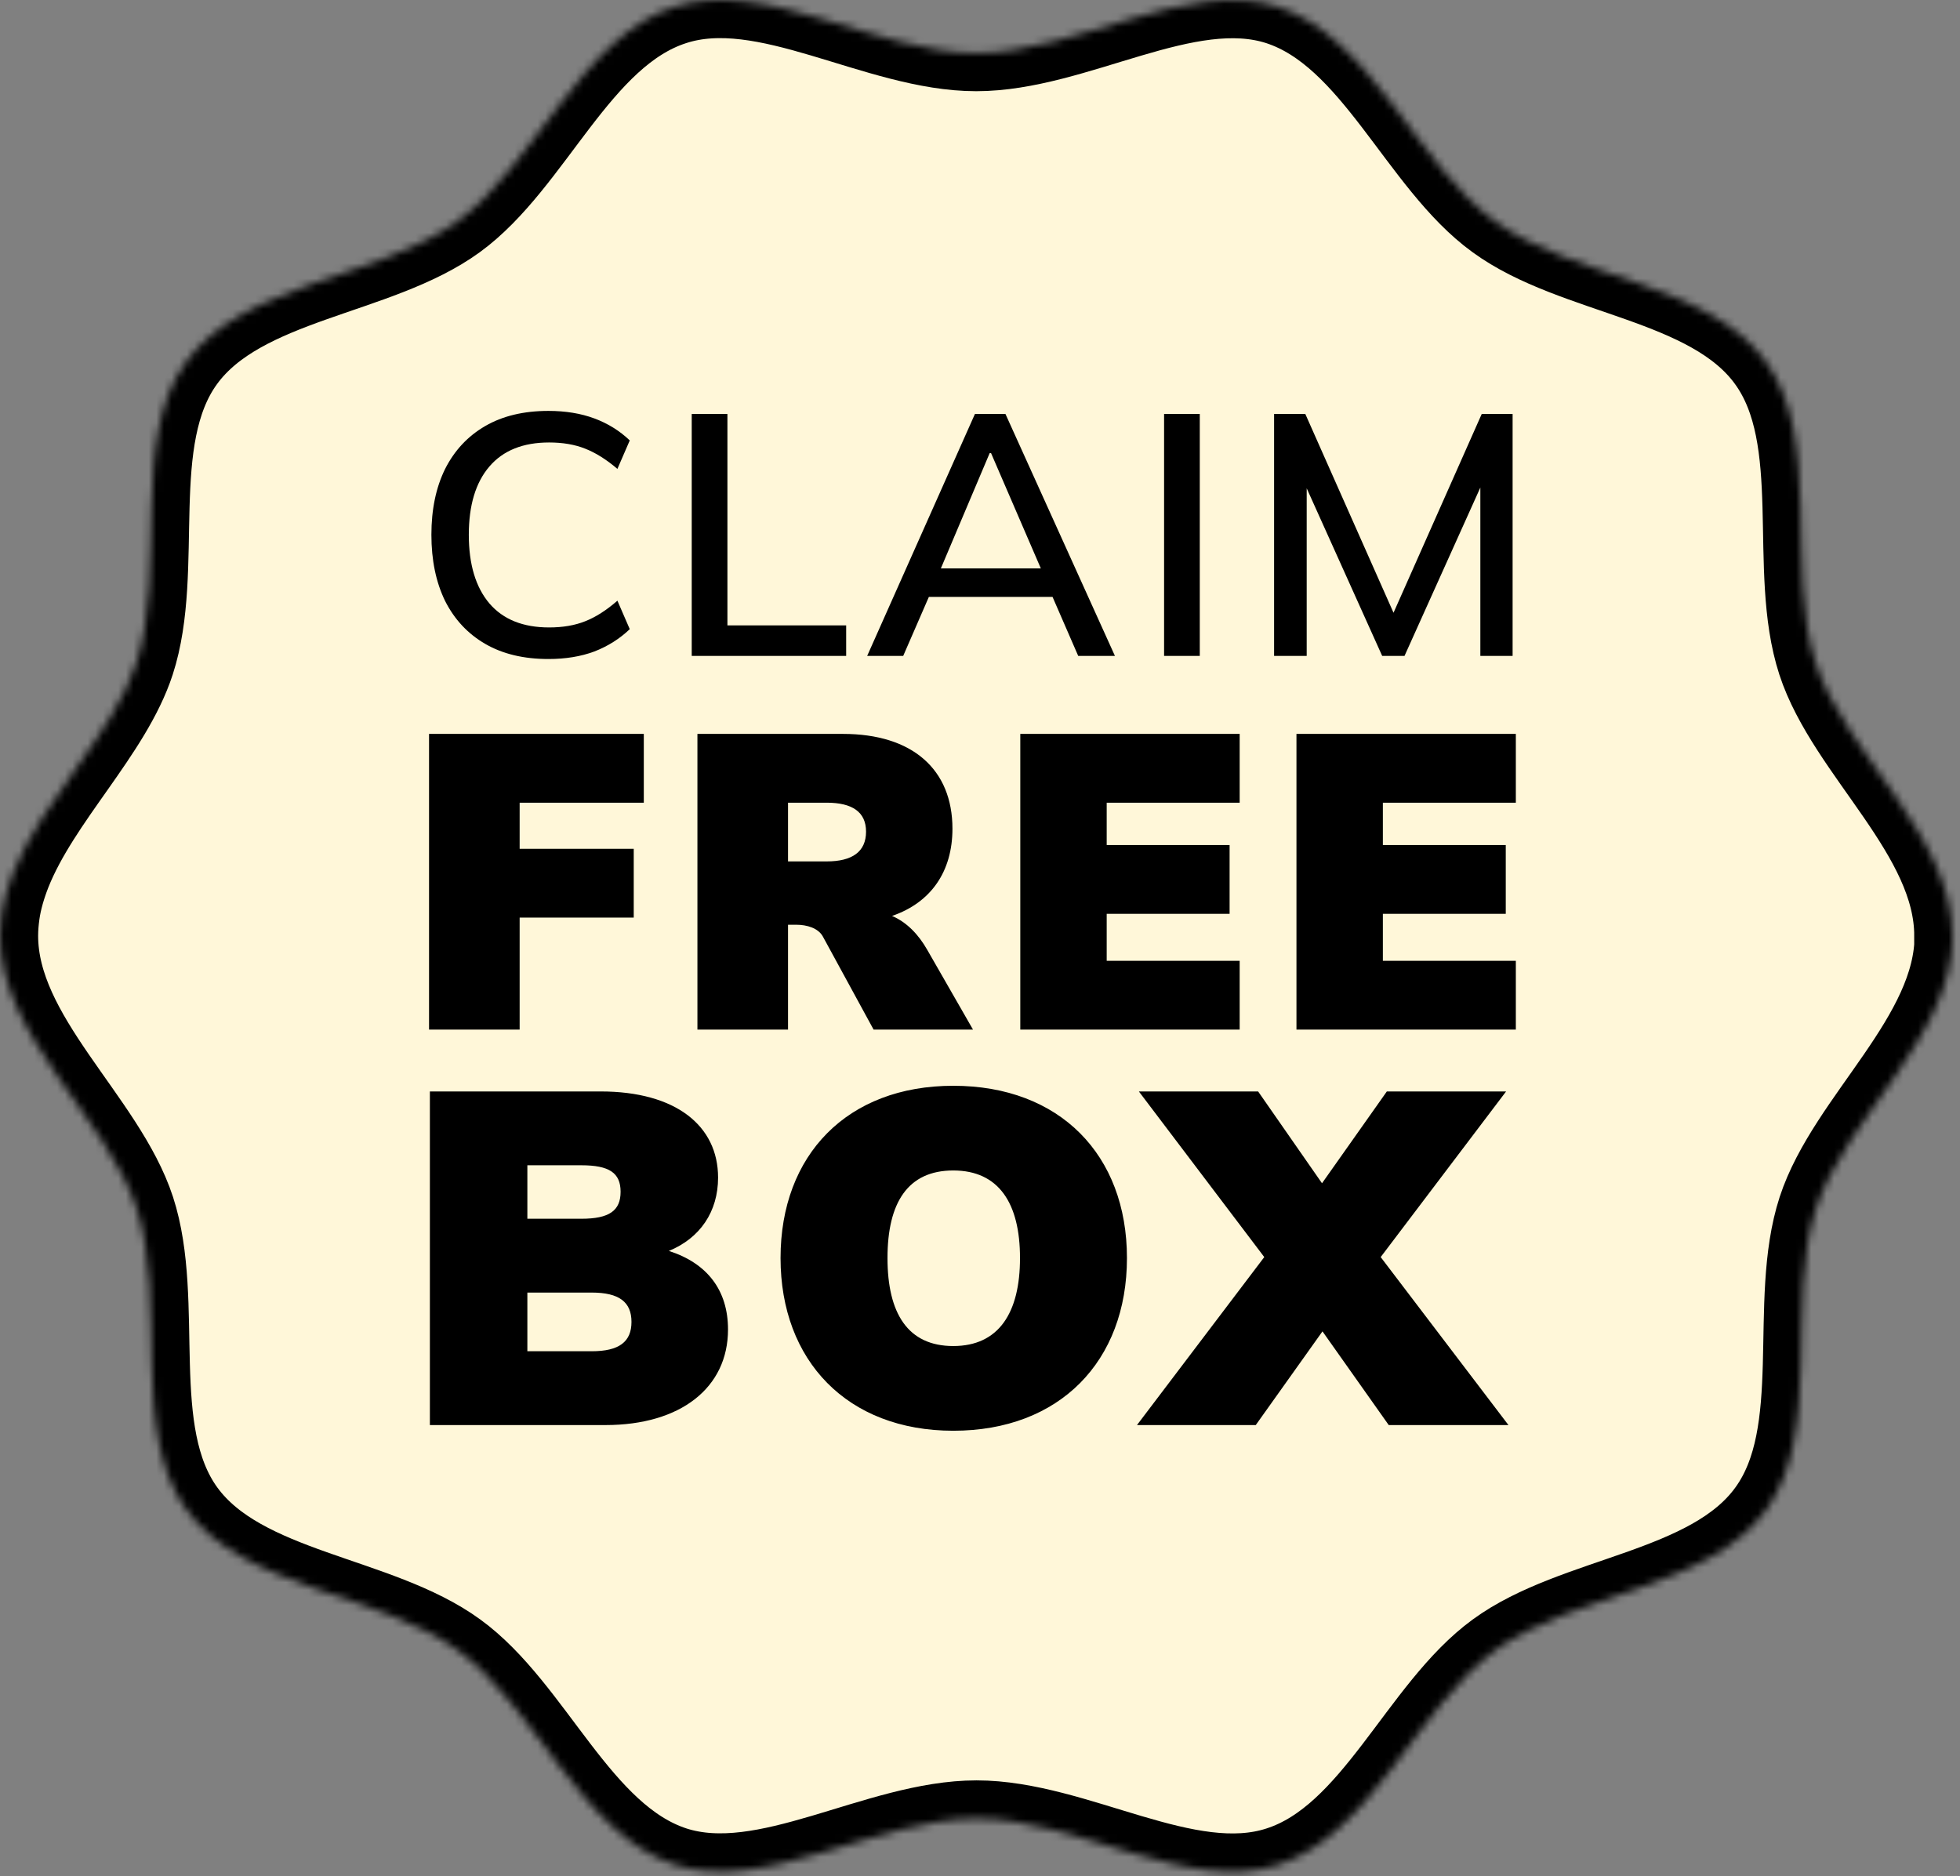
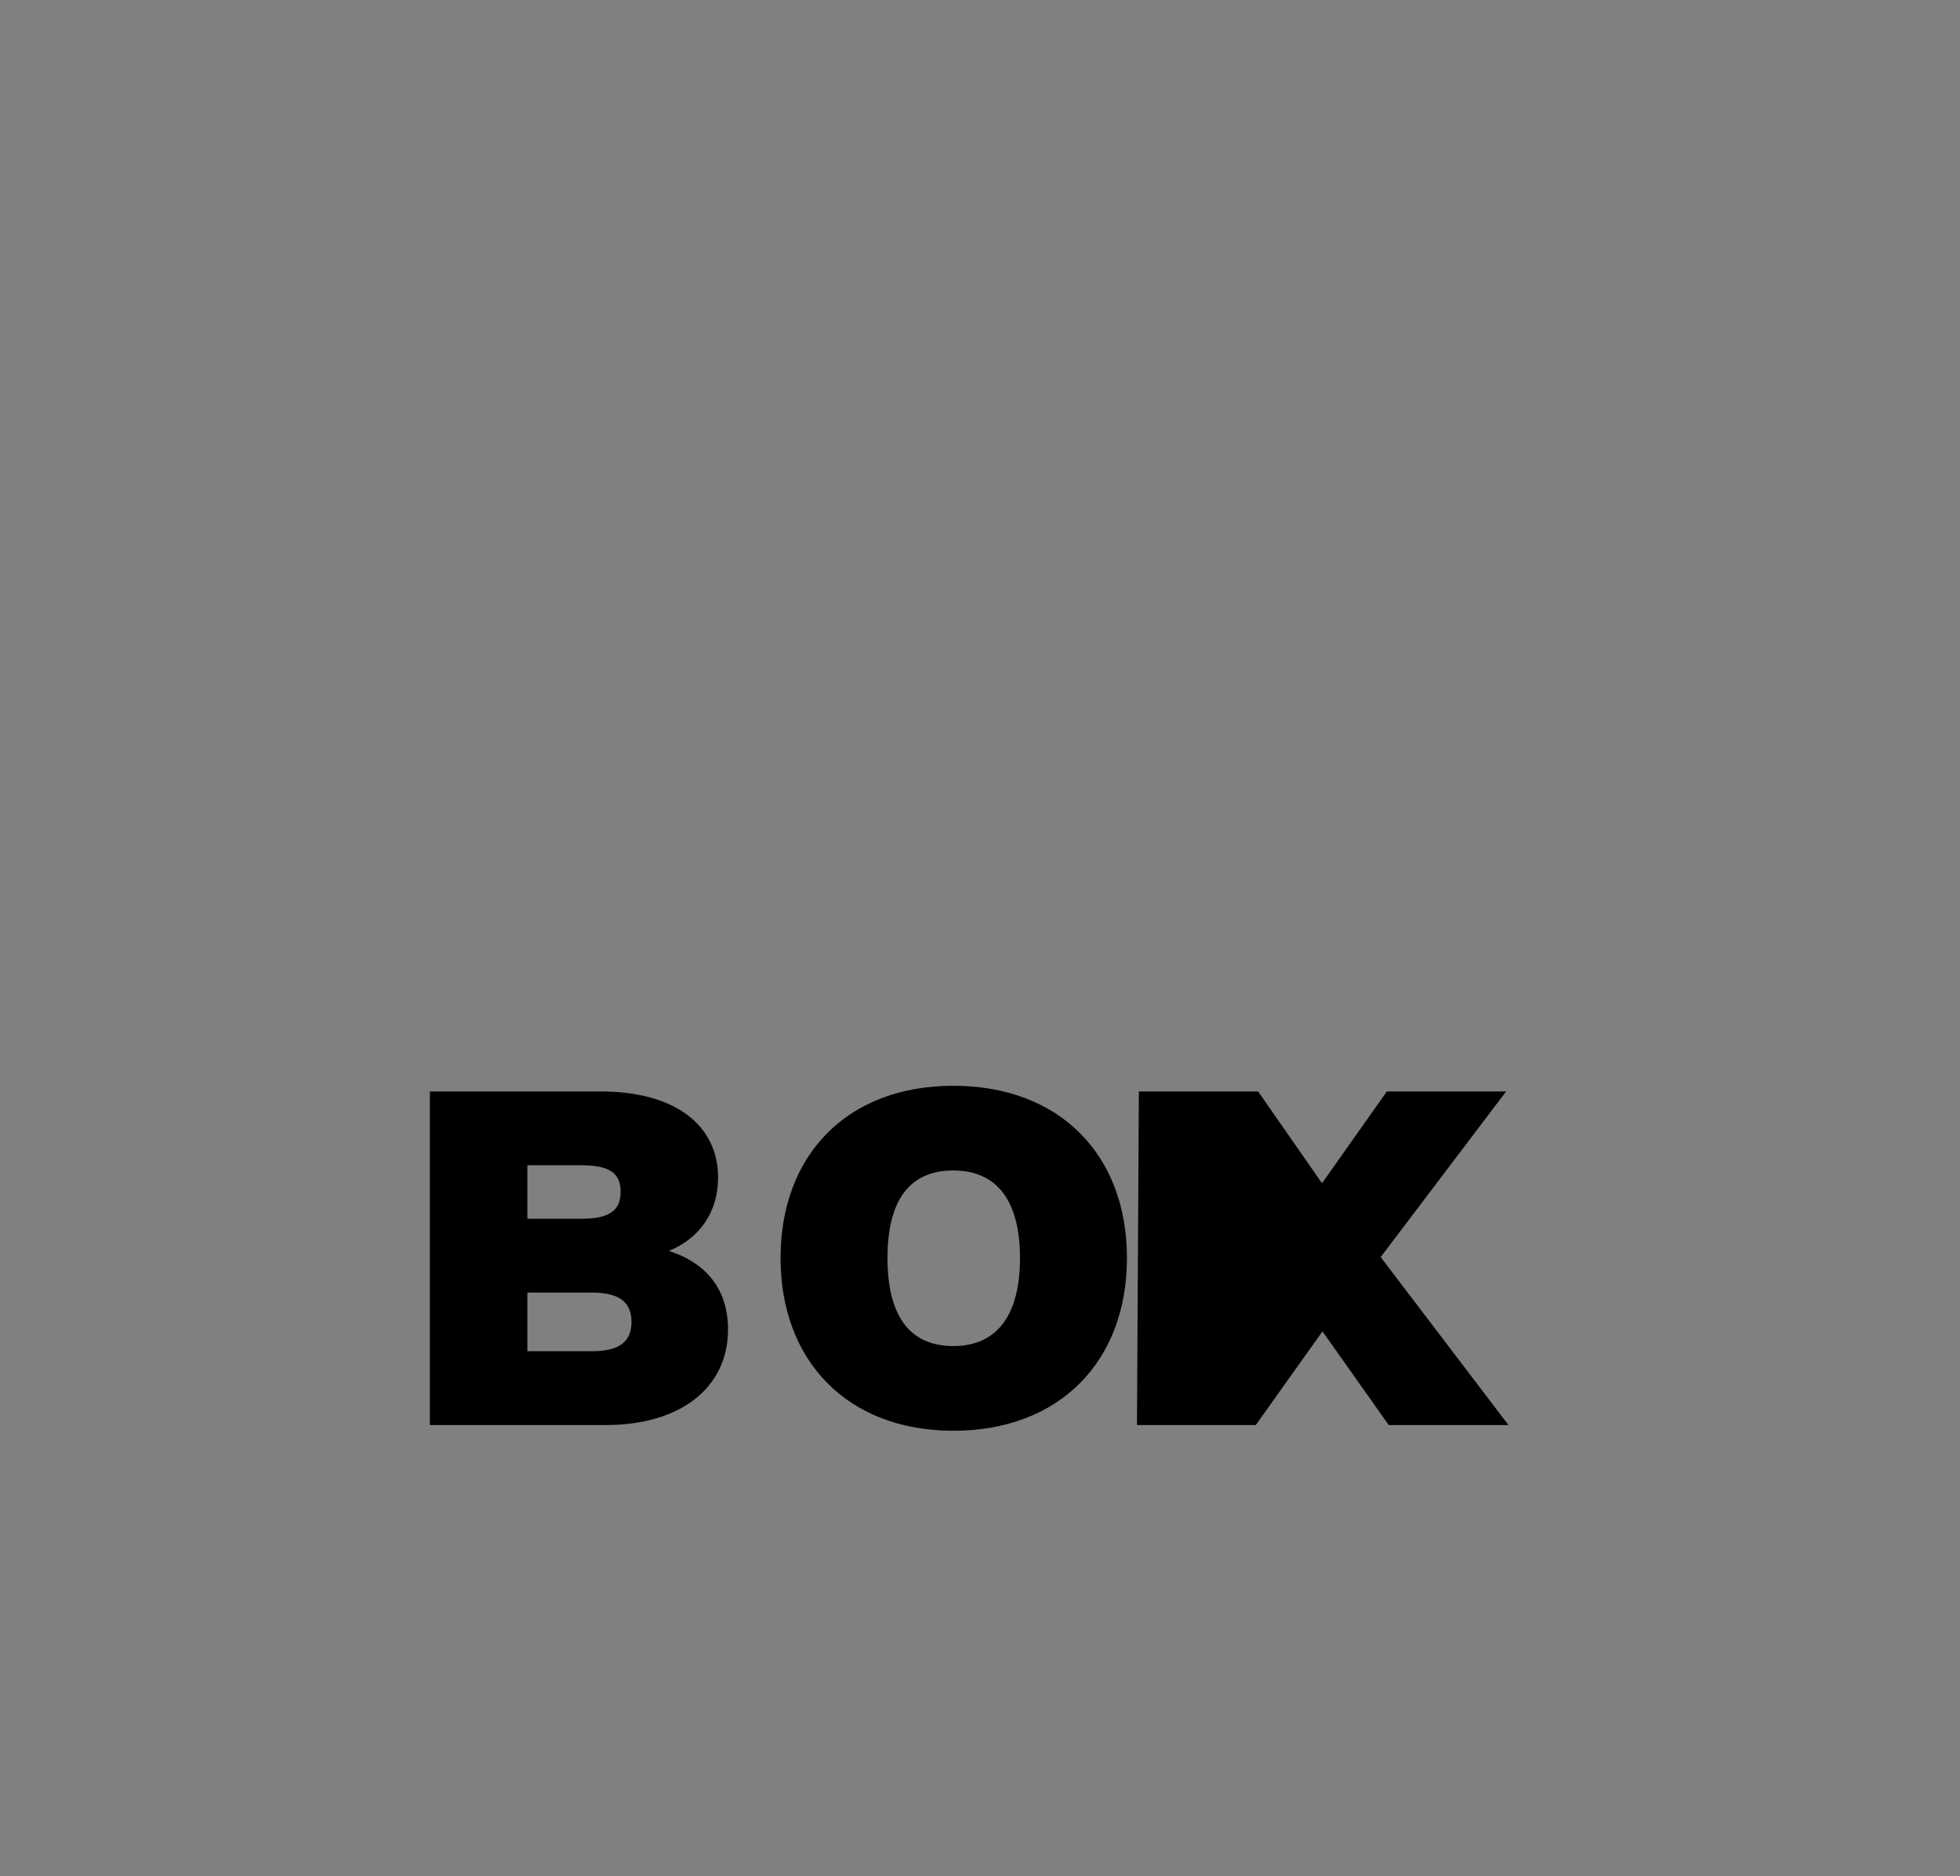
<svg xmlns="http://www.w3.org/2000/svg" width="257" height="246" viewBox="0 0 257 246" fill="none">
  <rect x="0" y="0" width="257" height="246" fill="#808080" stroke="none" />
  <mask id="path-1-inside-1_548_52" fill="white">
-     <path d="M256.042 122.71C256.042 135.847 241.984 146.627 238.111 158.501C234.112 170.796 239.037 187.765 231.587 197.997C224.095 208.355 206.374 208.86 196.062 216.397C185.834 223.85 179.899 240.566 167.608 244.524C155.738 248.398 141.175 238.461 128.042 238.461C114.91 238.461 100.346 248.356 88.476 244.524C76.186 240.524 70.251 223.808 60.022 216.397C49.668 208.86 31.989 208.355 24.455 197.997C17.005 187.765 21.93 170.796 17.931 158.501C14.059 146.627 0 135.847 0 122.71C0 121.742 0.084 120.815 0.21 119.889C0.463 118.079 1.01 116.268 1.684 114.542C5.514 104.899 14.858 96.225 17.889 86.92C21.887 74.625 16.963 57.656 24.413 47.424C31.947 37.066 49.626 36.56 59.98 29.023C70.209 21.571 76.143 4.854 88.434 0.896C100.304 -2.977 114.867 6.96 128 6.96C141.133 6.96 155.696 -2.935 167.566 0.896C179.857 4.896 185.791 21.613 196.02 29.023C206.332 36.56 224.053 37.066 231.545 47.424C238.995 57.656 234.07 74.625 238.069 86.92C241.941 98.794 256 109.573 256 122.71H256.042Z" />
-   </mask>
-   <path d="M256.042 122.71C256.042 135.847 241.984 146.627 238.111 158.501C234.112 170.796 239.037 187.765 231.587 197.997C224.095 208.355 206.374 208.86 196.062 216.397C185.834 223.85 179.899 240.566 167.608 244.524C155.738 248.398 141.175 238.461 128.042 238.461C114.91 238.461 100.346 248.356 88.476 244.524C76.186 240.524 70.251 223.808 60.022 216.397C49.668 208.86 31.989 208.355 24.455 197.997C17.005 187.765 21.93 170.796 17.931 158.501C14.059 146.627 0 135.847 0 122.71C0 121.742 0.084 120.815 0.21 119.889C0.463 118.079 1.01 116.268 1.684 114.542C5.514 104.899 14.858 96.225 17.889 86.92C21.887 74.625 16.963 57.656 24.413 47.424C31.947 37.066 49.626 36.56 59.98 29.023C70.209 21.571 76.143 4.854 88.434 0.896C100.304 -2.977 114.867 6.96 128 6.96C141.133 6.96 155.696 -2.935 167.566 0.896C179.857 4.896 185.791 21.613 196.02 29.023C206.332 36.56 224.053 37.066 231.545 47.424C238.995 57.656 234.07 74.625 238.069 86.92C241.941 98.794 256 109.573 256 122.71H256.042Z" fill="#FFF7D9" stroke="black" stroke-width="10" mask="url(#path-1-inside-1_548_52)" />
-   <path d="M71.911 86.417C68.671 86.417 65.911 85.757 63.631 84.437C61.351 83.117 59.596 81.242 58.366 78.812C57.166 76.352 56.566 73.457 56.566 70.127C56.566 66.797 57.166 63.917 58.366 61.487C59.596 59.057 61.351 57.182 63.631 55.862C65.911 54.542 68.671 53.882 71.911 53.882C74.161 53.882 76.171 54.212 77.941 54.872C79.711 55.532 81.256 56.492 82.576 57.752L80.956 61.487C79.516 60.257 78.106 59.372 76.726 58.832C75.376 58.292 73.801 58.022 72.001 58.022C68.581 58.022 65.971 59.072 64.171 61.172C62.371 63.272 61.471 66.257 61.471 70.127C61.471 73.997 62.371 76.997 64.171 79.127C65.971 81.227 68.581 82.277 72.001 82.277C73.801 82.277 75.376 82.007 76.726 81.467C78.106 80.927 79.516 80.027 80.956 78.767L82.576 82.502C81.256 83.762 79.711 84.737 77.941 85.427C76.171 86.087 74.161 86.417 71.911 86.417ZM90.701 86.012V54.287H95.381V82.007H110.951V86.012H90.701ZM113.704 86.012L127.834 54.287H131.839L146.194 86.012H141.379L137.464 77.012L139.444 78.272H120.229L122.344 77.012L118.429 86.012H113.704ZM129.769 59.417L122.929 75.572L121.849 74.537H137.824L136.924 75.572L129.949 59.417H129.769ZM152.638 86.012V54.287H157.318V86.012H152.638ZM167.062 86.012V54.287H171.157L183.397 81.872H182.047L194.287 54.287H198.337V86.012H194.107V60.632H195.592L184.162 86.012H181.237L169.807 60.632H171.337V86.012H167.062ZM56.257 135.012V96.237H84.417V105.257H68.137V111.307H83.097V120.327H68.137V135.012H56.257ZM91.448 135.012V96.237H110.533C119.663 96.237 124.888 100.912 124.888 108.667C124.888 114.277 122.083 118.347 116.968 120.107C118.893 120.932 120.433 122.527 121.588 124.562L127.583 135.012H114.548L107.893 122.802C107.288 121.702 105.803 121.262 104.428 121.262H103.328V135.012H91.448ZM103.328 112.957H108.388C111.743 112.957 113.558 111.692 113.558 109.052C113.558 106.467 111.743 105.257 108.388 105.257H103.328V112.957ZM133.783 135.012V96.237H162.548V105.257H145.113V110.812H161.228V119.832H145.113V125.992H162.548V135.012H133.783ZM169.995 135.012V96.237H198.76V105.257H181.325V110.812H197.44V119.832H181.325V125.992H198.76V135.012H169.995Z" fill="black" />
-   <path d="M56.367 186.869V143.123H78.767C88.571 143.123 94.156 147.59 94.156 154.416C94.156 158.884 91.798 162.359 87.703 164.034C92.729 165.647 95.459 169.184 95.459 174.335C95.459 181.967 89.254 186.869 79.388 186.869H56.367ZM69.149 159.815H76.223C79.884 159.815 81.374 158.76 81.374 156.278C81.374 153.796 79.884 152.803 76.223 152.803H69.149V159.815ZM69.149 177.189H77.588C81.187 177.189 82.801 175.948 82.801 173.342C82.801 170.736 81.187 169.495 77.588 169.495H69.149V177.189ZM102.347 164.965C102.347 151.438 111.097 142.378 124.996 142.378C138.958 142.378 147.769 151.438 147.769 164.965C147.769 178.492 138.958 187.614 124.996 187.614C111.097 187.614 102.347 178.43 102.347 164.965ZM116.371 164.965C116.371 172.225 119.039 176.506 124.996 176.506C130.953 176.506 133.745 172.163 133.745 164.965C133.745 157.767 130.953 153.485 124.996 153.485C119.039 153.485 116.371 157.705 116.371 164.965ZM149.083 186.869L165.775 164.841L149.331 143.123H164.968L173.345 155.161L181.846 143.123H197.483L181.039 164.841L197.793 186.869H182.094L173.407 174.583L164.658 186.869H149.083Z" fill="black" />
+     </mask>
+   <path d="M56.367 186.869V143.123H78.767C88.571 143.123 94.156 147.59 94.156 154.416C94.156 158.884 91.798 162.359 87.703 164.034C92.729 165.647 95.459 169.184 95.459 174.335C95.459 181.967 89.254 186.869 79.388 186.869H56.367ZM69.149 159.815H76.223C79.884 159.815 81.374 158.76 81.374 156.278C81.374 153.796 79.884 152.803 76.223 152.803H69.149V159.815ZM69.149 177.189H77.588C81.187 177.189 82.801 175.948 82.801 173.342C82.801 170.736 81.187 169.495 77.588 169.495H69.149V177.189ZM102.347 164.965C102.347 151.438 111.097 142.378 124.996 142.378C138.958 142.378 147.769 151.438 147.769 164.965C147.769 178.492 138.958 187.614 124.996 187.614C111.097 187.614 102.347 178.43 102.347 164.965ZM116.371 164.965C116.371 172.225 119.039 176.506 124.996 176.506C130.953 176.506 133.745 172.163 133.745 164.965C133.745 157.767 130.953 153.485 124.996 153.485C119.039 153.485 116.371 157.705 116.371 164.965ZM149.083 186.869L149.331 143.123H164.968L173.345 155.161L181.846 143.123H197.483L181.039 164.841L197.793 186.869H182.094L173.407 174.583L164.658 186.869H149.083Z" fill="black" />
</svg>